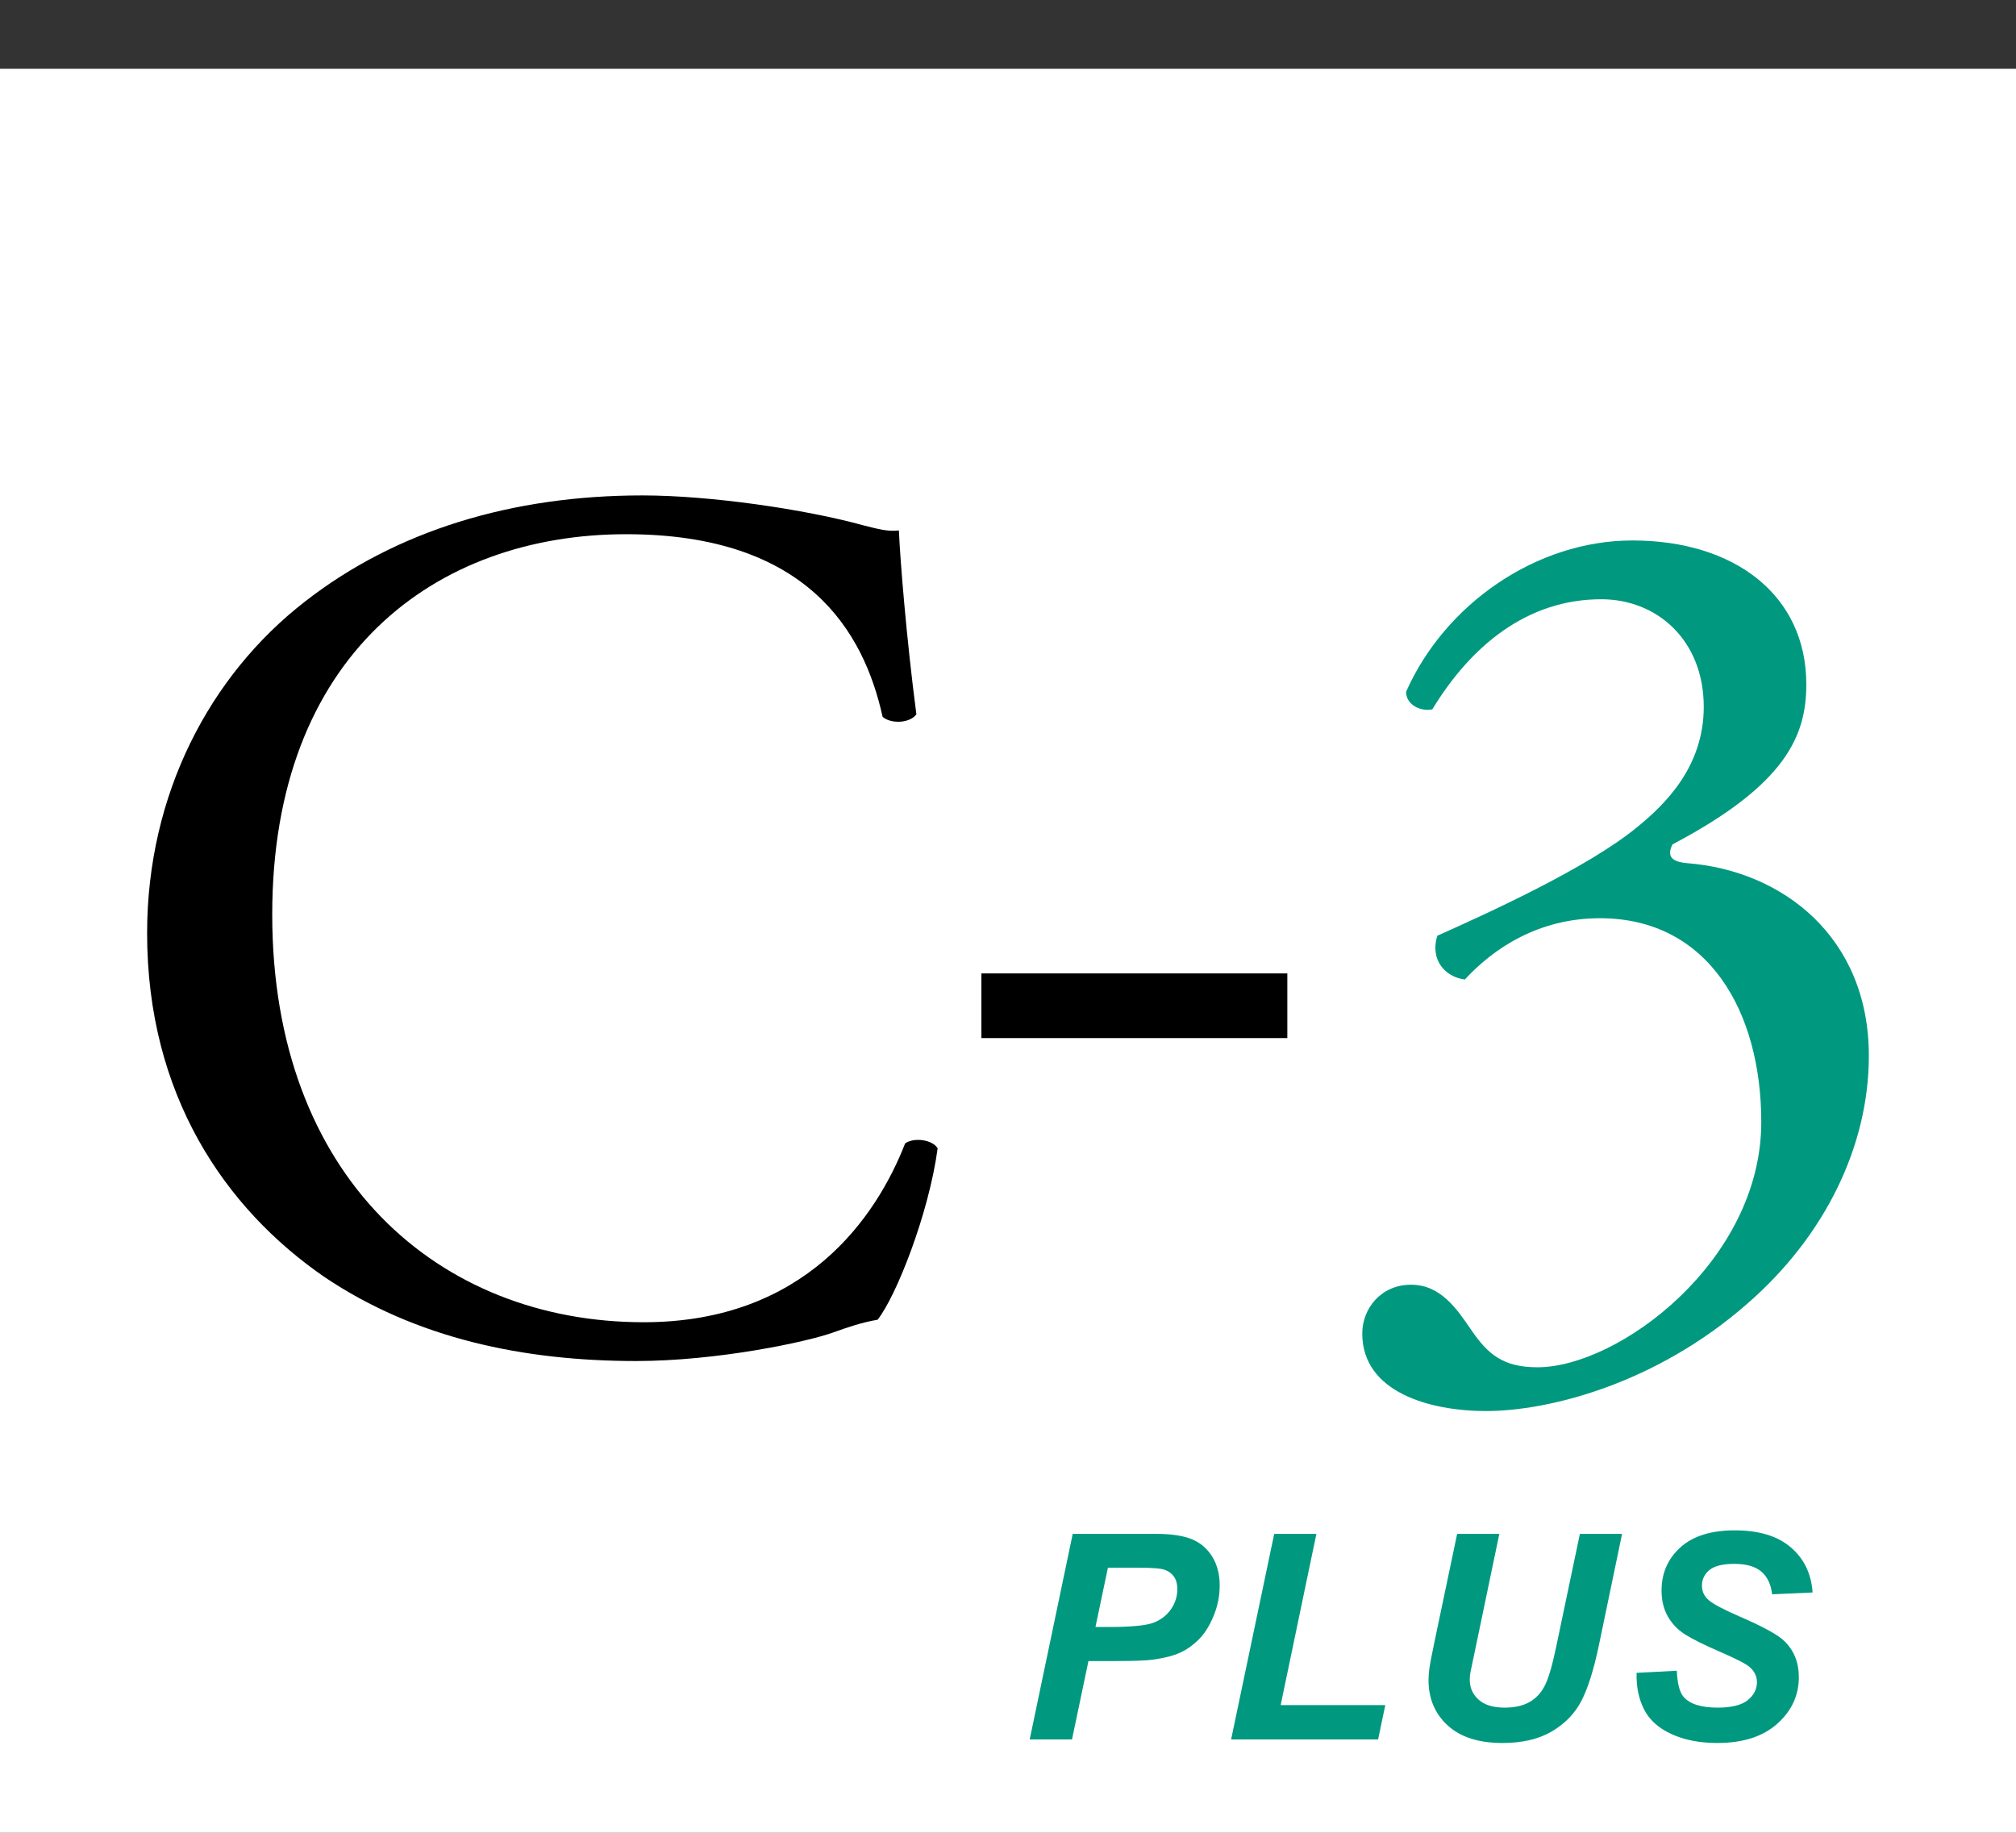
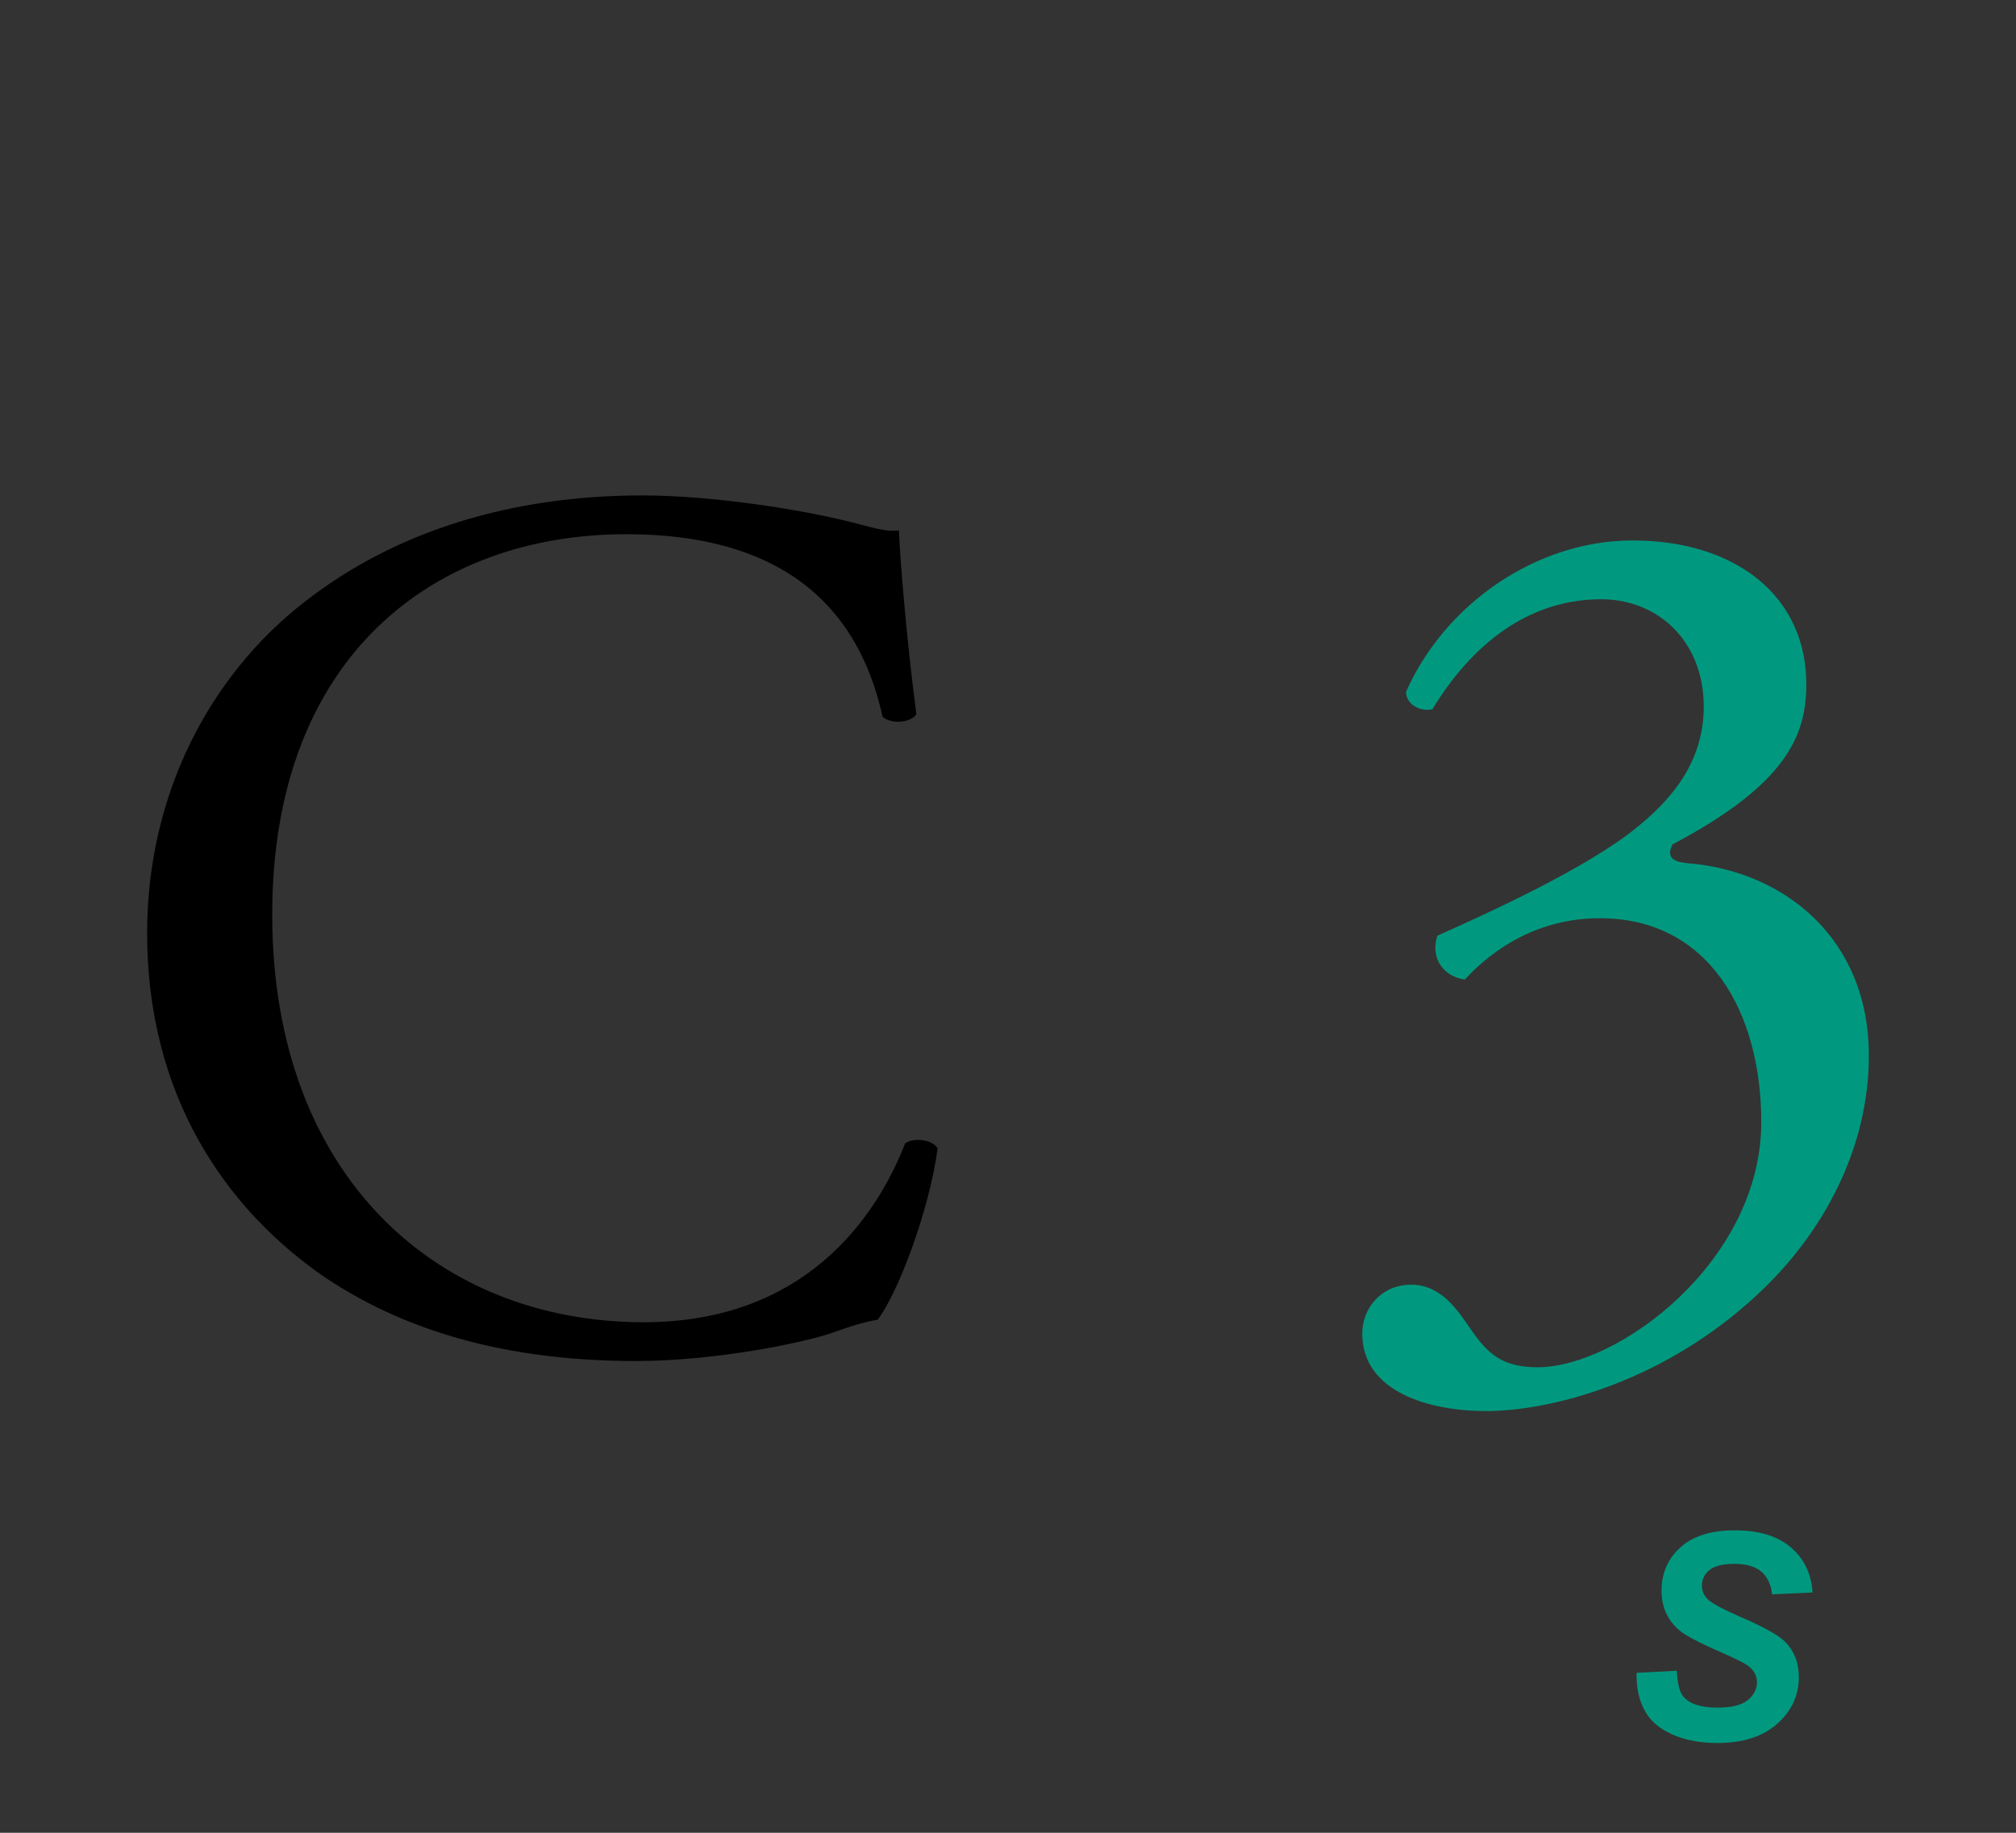
<svg xmlns="http://www.w3.org/2000/svg" width="100%" height="100%" viewBox="0 0 88 80" version="1.1" xml:space="preserve" style="fill-rule:evenodd;clip-rule:evenodd;stroke-linejoin:round;stroke-miterlimit:2;">
  <rect x="0" y="0" width="88" height="80" fill="#333333" stroke="none" />
  <g>
-     <rect x="-0.999" y="3.001" width="89.998" height="89.998" style="fill:#fff;" />
    <g>
-       <path d="M46.794,75.927l-1.847,0l1.878,-8.974l3.65,0c0.648,0 1.162,0.077 1.54,0.229c0.377,0.153 0.675,0.406 0.897,0.76c0.219,0.353 0.329,0.774 0.329,1.263c0,0.454 -0.088,0.893 -0.263,1.322c-0.176,0.428 -0.39,0.773 -0.645,1.029c-0.256,0.256 -0.531,0.452 -0.824,0.584c-0.295,0.134 -0.69,0.234 -1.188,0.304c-0.29,0.04 -0.831,0.06 -1.628,0.06l-1.181,0l-0.718,3.423Zm1.024,-4.909l0.569,0c0.974,0 1.626,-0.063 1.952,-0.183c0.328,-0.123 0.584,-0.319 0.773,-0.588c0.187,-0.271 0.28,-0.566 0.28,-0.888c0,-0.216 -0.048,-0.394 -0.143,-0.533c-0.097,-0.139 -0.231,-0.24 -0.405,-0.304c-0.173,-0.062 -0.56,-0.093 -1.159,-0.093l-1.323,0l-0.544,2.589Z" style="fill:#00997f;fill-rule:nonzero;" />
-       <path d="M53.739,75.927l1.881,-8.974l1.842,0l-1.56,7.474l4.567,0l-0.314,1.5l-6.416,0Z" style="fill:#00997f;fill-rule:nonzero;" />
-       <path d="M63.605,66.953l1.842,0l-1.016,4.872l-0.251,1.2c-0.016,0.102 -0.024,0.199 -0.024,0.289c0,0.355 0.13,0.646 0.388,0.877c0.26,0.231 0.636,0.346 1.13,0.346c0.445,0 0.813,-0.082 1.102,-0.251c0.29,-0.167 0.515,-0.416 0.674,-0.747c0.16,-0.33 0.321,-0.892 0.484,-1.683l1.029,-4.903l1.842,0l-1.022,4.909c-0.218,1.033 -0.467,1.822 -0.747,2.369c-0.282,0.548 -0.709,0.993 -1.28,1.335c-0.571,0.342 -1.294,0.515 -2.168,0.515c-1.044,0 -1.844,-0.257 -2.399,-0.77c-0.554,-0.51 -0.833,-1.17 -0.833,-1.973c0,-0.167 0.015,-0.35 0.042,-0.546c0.017,-0.13 0.088,-0.502 0.215,-1.113l0.992,-4.726Z" style="fill:#00997f;fill-rule:nonzero;" />
      <path d="M71.438,73.019l1.756,-0.092c0.026,0.559 0.121,0.938 0.29,1.132c0.269,0.319 0.767,0.478 1.492,0.478c0.604,0 1.042,-0.108 1.311,-0.324c0.269,-0.216 0.405,-0.478 0.405,-0.784c0,-0.265 -0.112,-0.489 -0.332,-0.674c-0.155,-0.133 -0.58,-0.351 -1.276,-0.653c-0.696,-0.302 -1.205,-0.555 -1.525,-0.757c-0.321,-0.203 -0.572,-0.465 -0.757,-0.787c-0.183,-0.322 -0.274,-0.699 -0.274,-1.132c0,-0.756 0.273,-1.382 0.82,-1.88c0.548,-0.498 1.339,-0.747 2.375,-0.747c1.053,0 1.87,0.247 2.446,0.742c0.577,0.492 0.896,1.149 0.952,1.97l-1.768,0.08c-0.046,-0.428 -0.202,-0.758 -0.465,-0.987c-0.266,-0.227 -0.658,-0.342 -1.176,-0.342c-0.511,0 -0.875,0.09 -1.093,0.269c-0.218,0.18 -0.328,0.407 -0.328,0.679c0,0.259 0.101,0.471 0.3,0.638c0.2,0.172 0.643,0.406 1.328,0.705c1.033,0.445 1.69,0.805 1.972,1.082c0.419,0.408 0.63,0.934 0.63,1.574c0,0.791 -0.313,1.469 -0.939,2.029c-0.627,0.562 -1.5,0.843 -2.617,0.843c-0.773,0 -1.441,-0.13 -2.005,-0.389c-0.566,-0.26 -0.965,-0.62 -1.198,-1.082c-0.232,-0.459 -0.34,-0.99 -0.324,-1.591Z" style="fill:#00997f;fill-rule:nonzero;" />
    </g>
    <g>
      <path d="M13.302,26.266c3.986,-3.112 9.064,-4.641 14.742,-4.641c2.948,0 7.098,0.601 9.663,1.311c0.656,0.164 1.038,0.273 1.53,0.218c0.054,1.256 0.327,4.696 0.764,8.026c-0.273,0.382 -1.092,0.437 -1.474,0.11c-0.82,-3.713 -3.276,-7.972 -11.193,-7.972c-8.353,0 -15.451,5.296 -15.451,16.598c0,11.466 7.261,17.799 16.215,17.799c7.044,0 10.156,-4.586 11.412,-7.807c0.382,-0.273 1.201,-0.164 1.419,0.218c-0.382,2.839 -1.802,6.443 -2.621,7.48c-0.655,0.109 -1.31,0.328 -1.91,0.546c-1.202,0.437 -5.133,1.256 -8.627,1.256c-4.914,0 -9.61,-0.983 -13.595,-3.658c-4.369,-3.003 -7.754,-7.972 -7.754,-15.015c0,-6.06 2.731,-11.247 6.88,-14.469Z" style="fill-rule:nonzero;" />
      <path d="M59.464,58.207c0,-1.092 0.819,-2.13 2.13,-2.13c1.31,0 2.02,1.092 2.621,1.966c0.71,1.038 1.365,1.638 2.893,1.638c3.549,0 9.773,-4.641 9.773,-10.702c0,-4.804 -2.293,-8.899 -7.043,-8.899c-2.675,0 -4.64,1.31 -5.896,2.675c-0.874,-0.109 -1.529,-0.873 -1.202,-1.911c2.075,-0.928 6.553,-2.948 8.736,-4.75c1.202,-0.983 2.894,-2.621 2.894,-5.241c0,-2.894 -2.02,-4.696 -4.477,-4.696c-3.222,0 -5.678,2.02 -7.371,4.805c-0.545,0.109 -1.146,-0.218 -1.146,-0.765c1.692,-3.822 5.678,-6.606 9.882,-6.606c4.477,0 7.589,2.403 7.589,6.279c0,2.238 -0.873,4.368 -5.842,6.988c-0.272,0.547 0,0.765 0.655,0.82c4.15,0.327 7.917,3.221 7.917,8.408c0,3.931 -1.91,7.862 -5.295,10.81c-4.041,3.549 -8.737,4.696 -11.412,4.696c-2.457,0 -5.406,-0.819 -5.406,-3.385Z" style="fill:#00997f;fill-rule:nonzero;" />
-       <rect x="42.839" y="42.489" width="13.354" height="2.823" />
    </g>
  </g>
</svg>